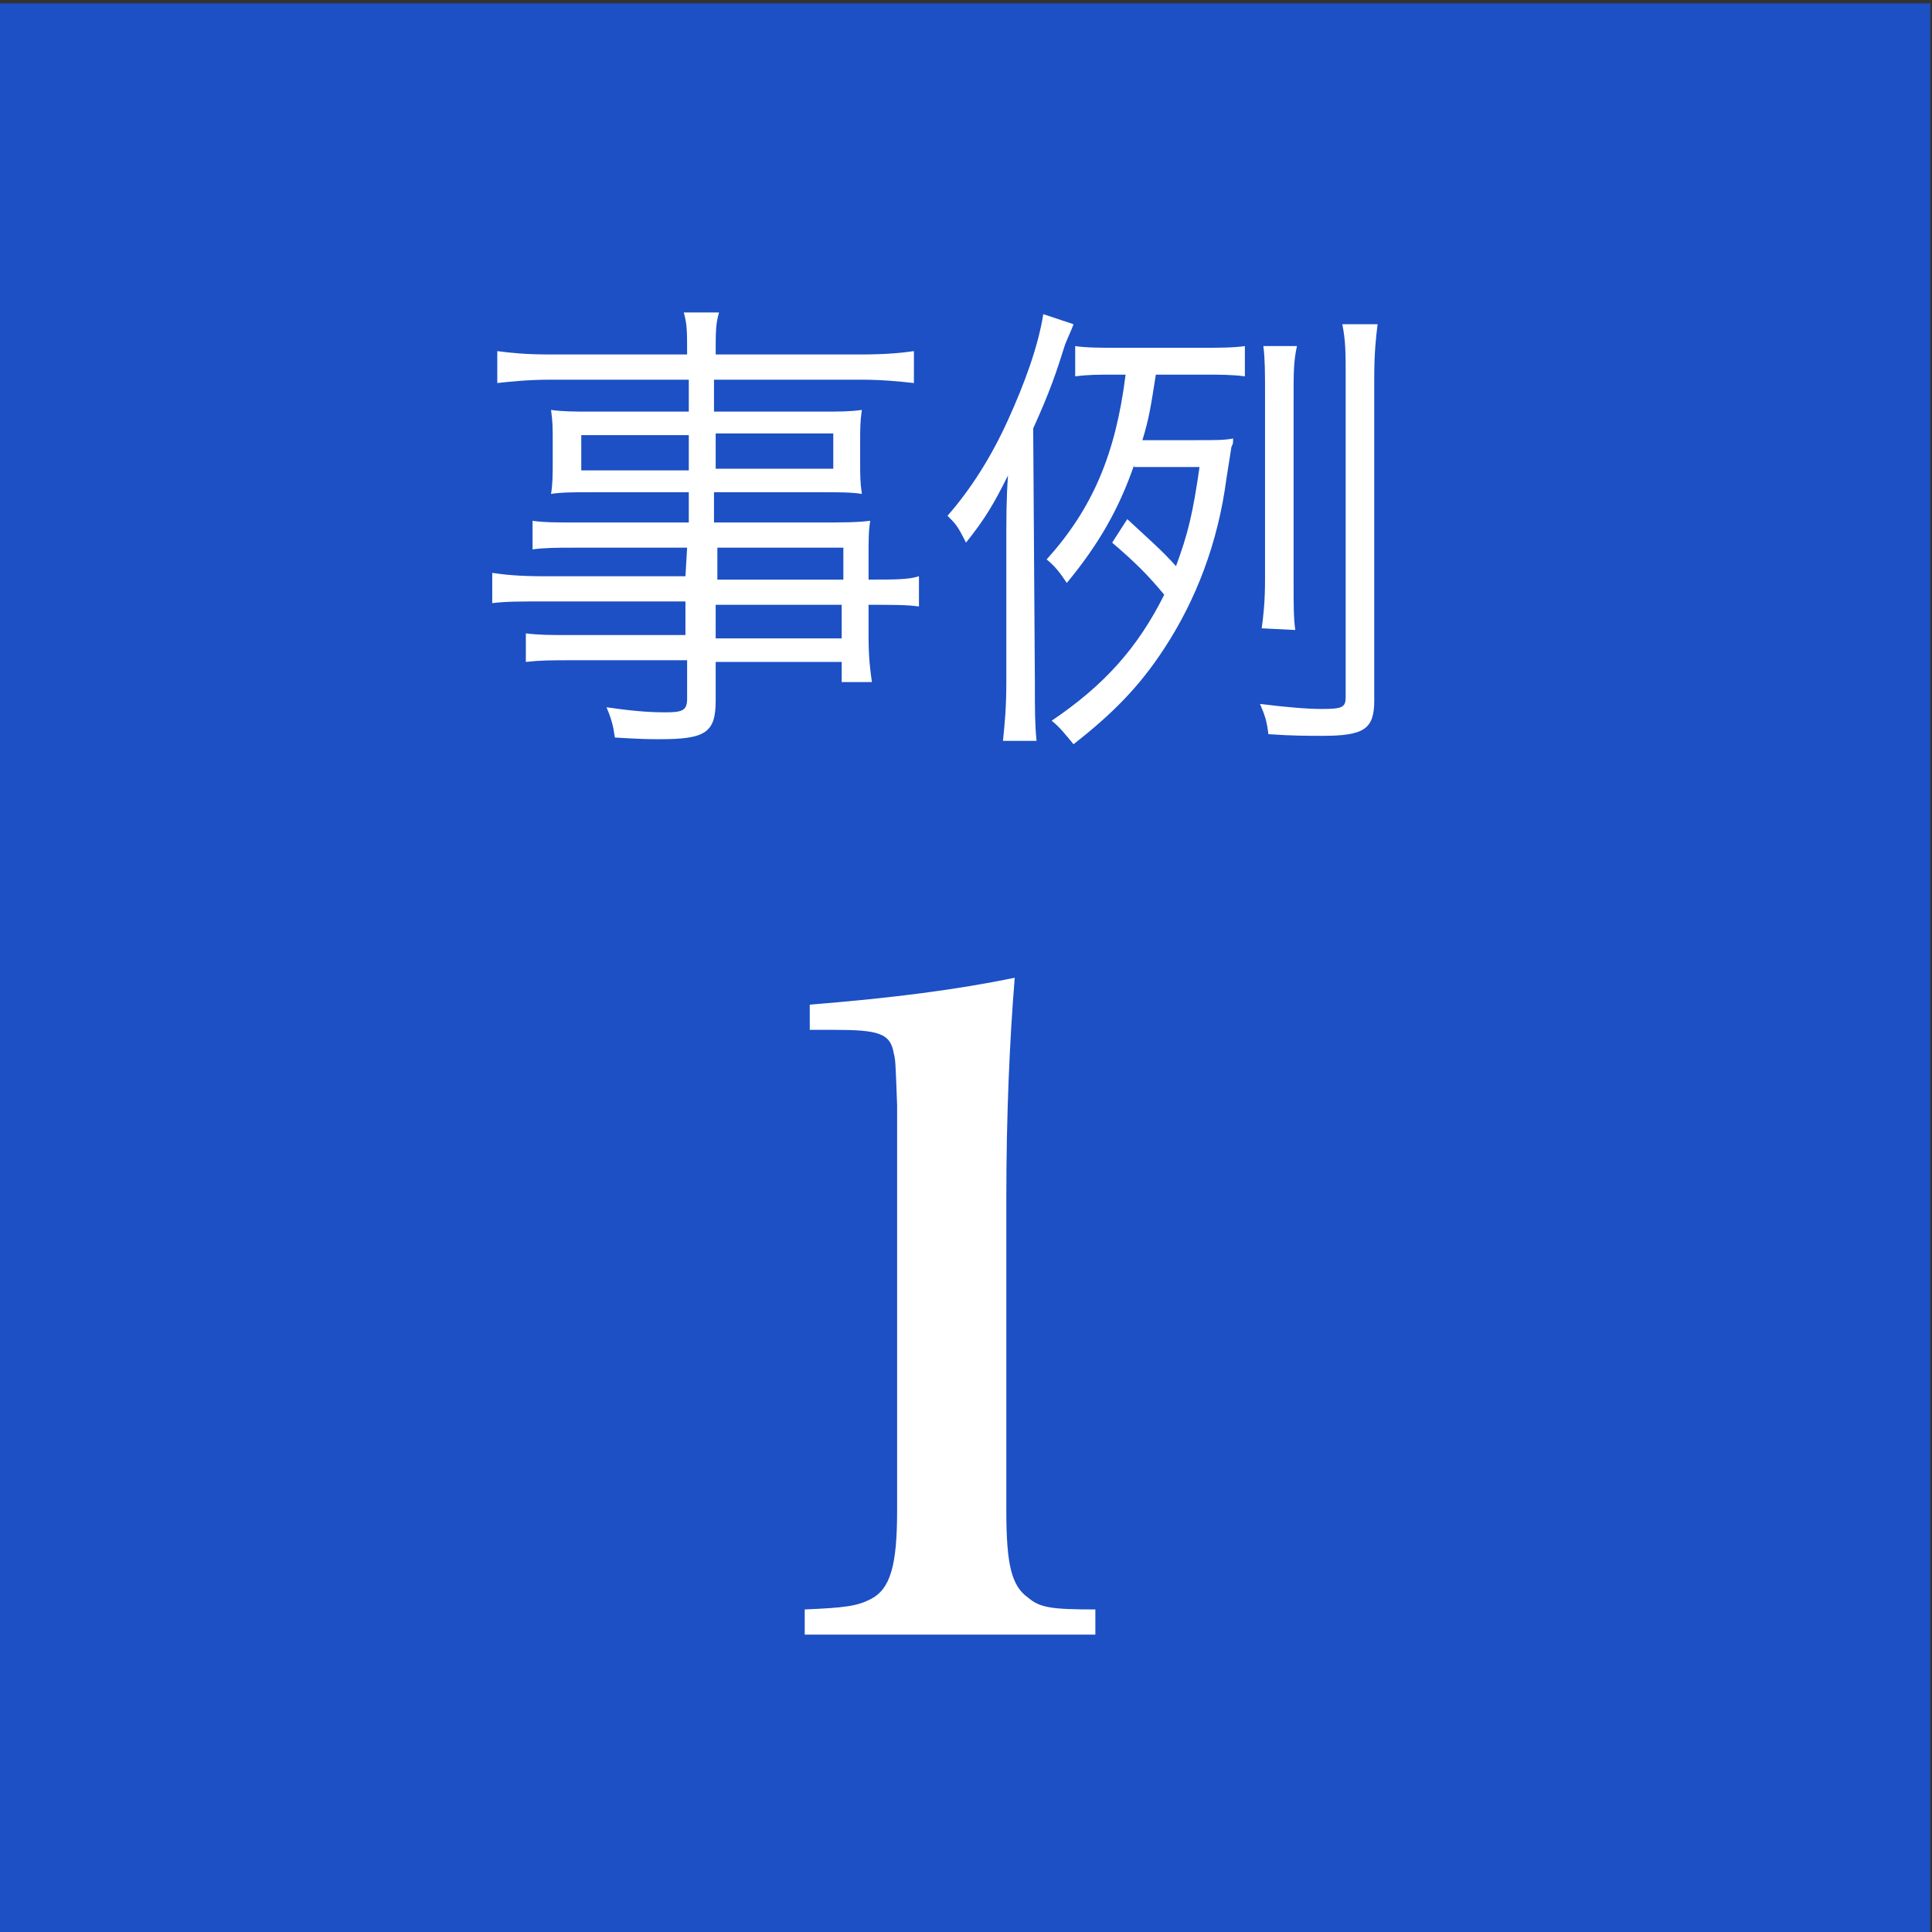
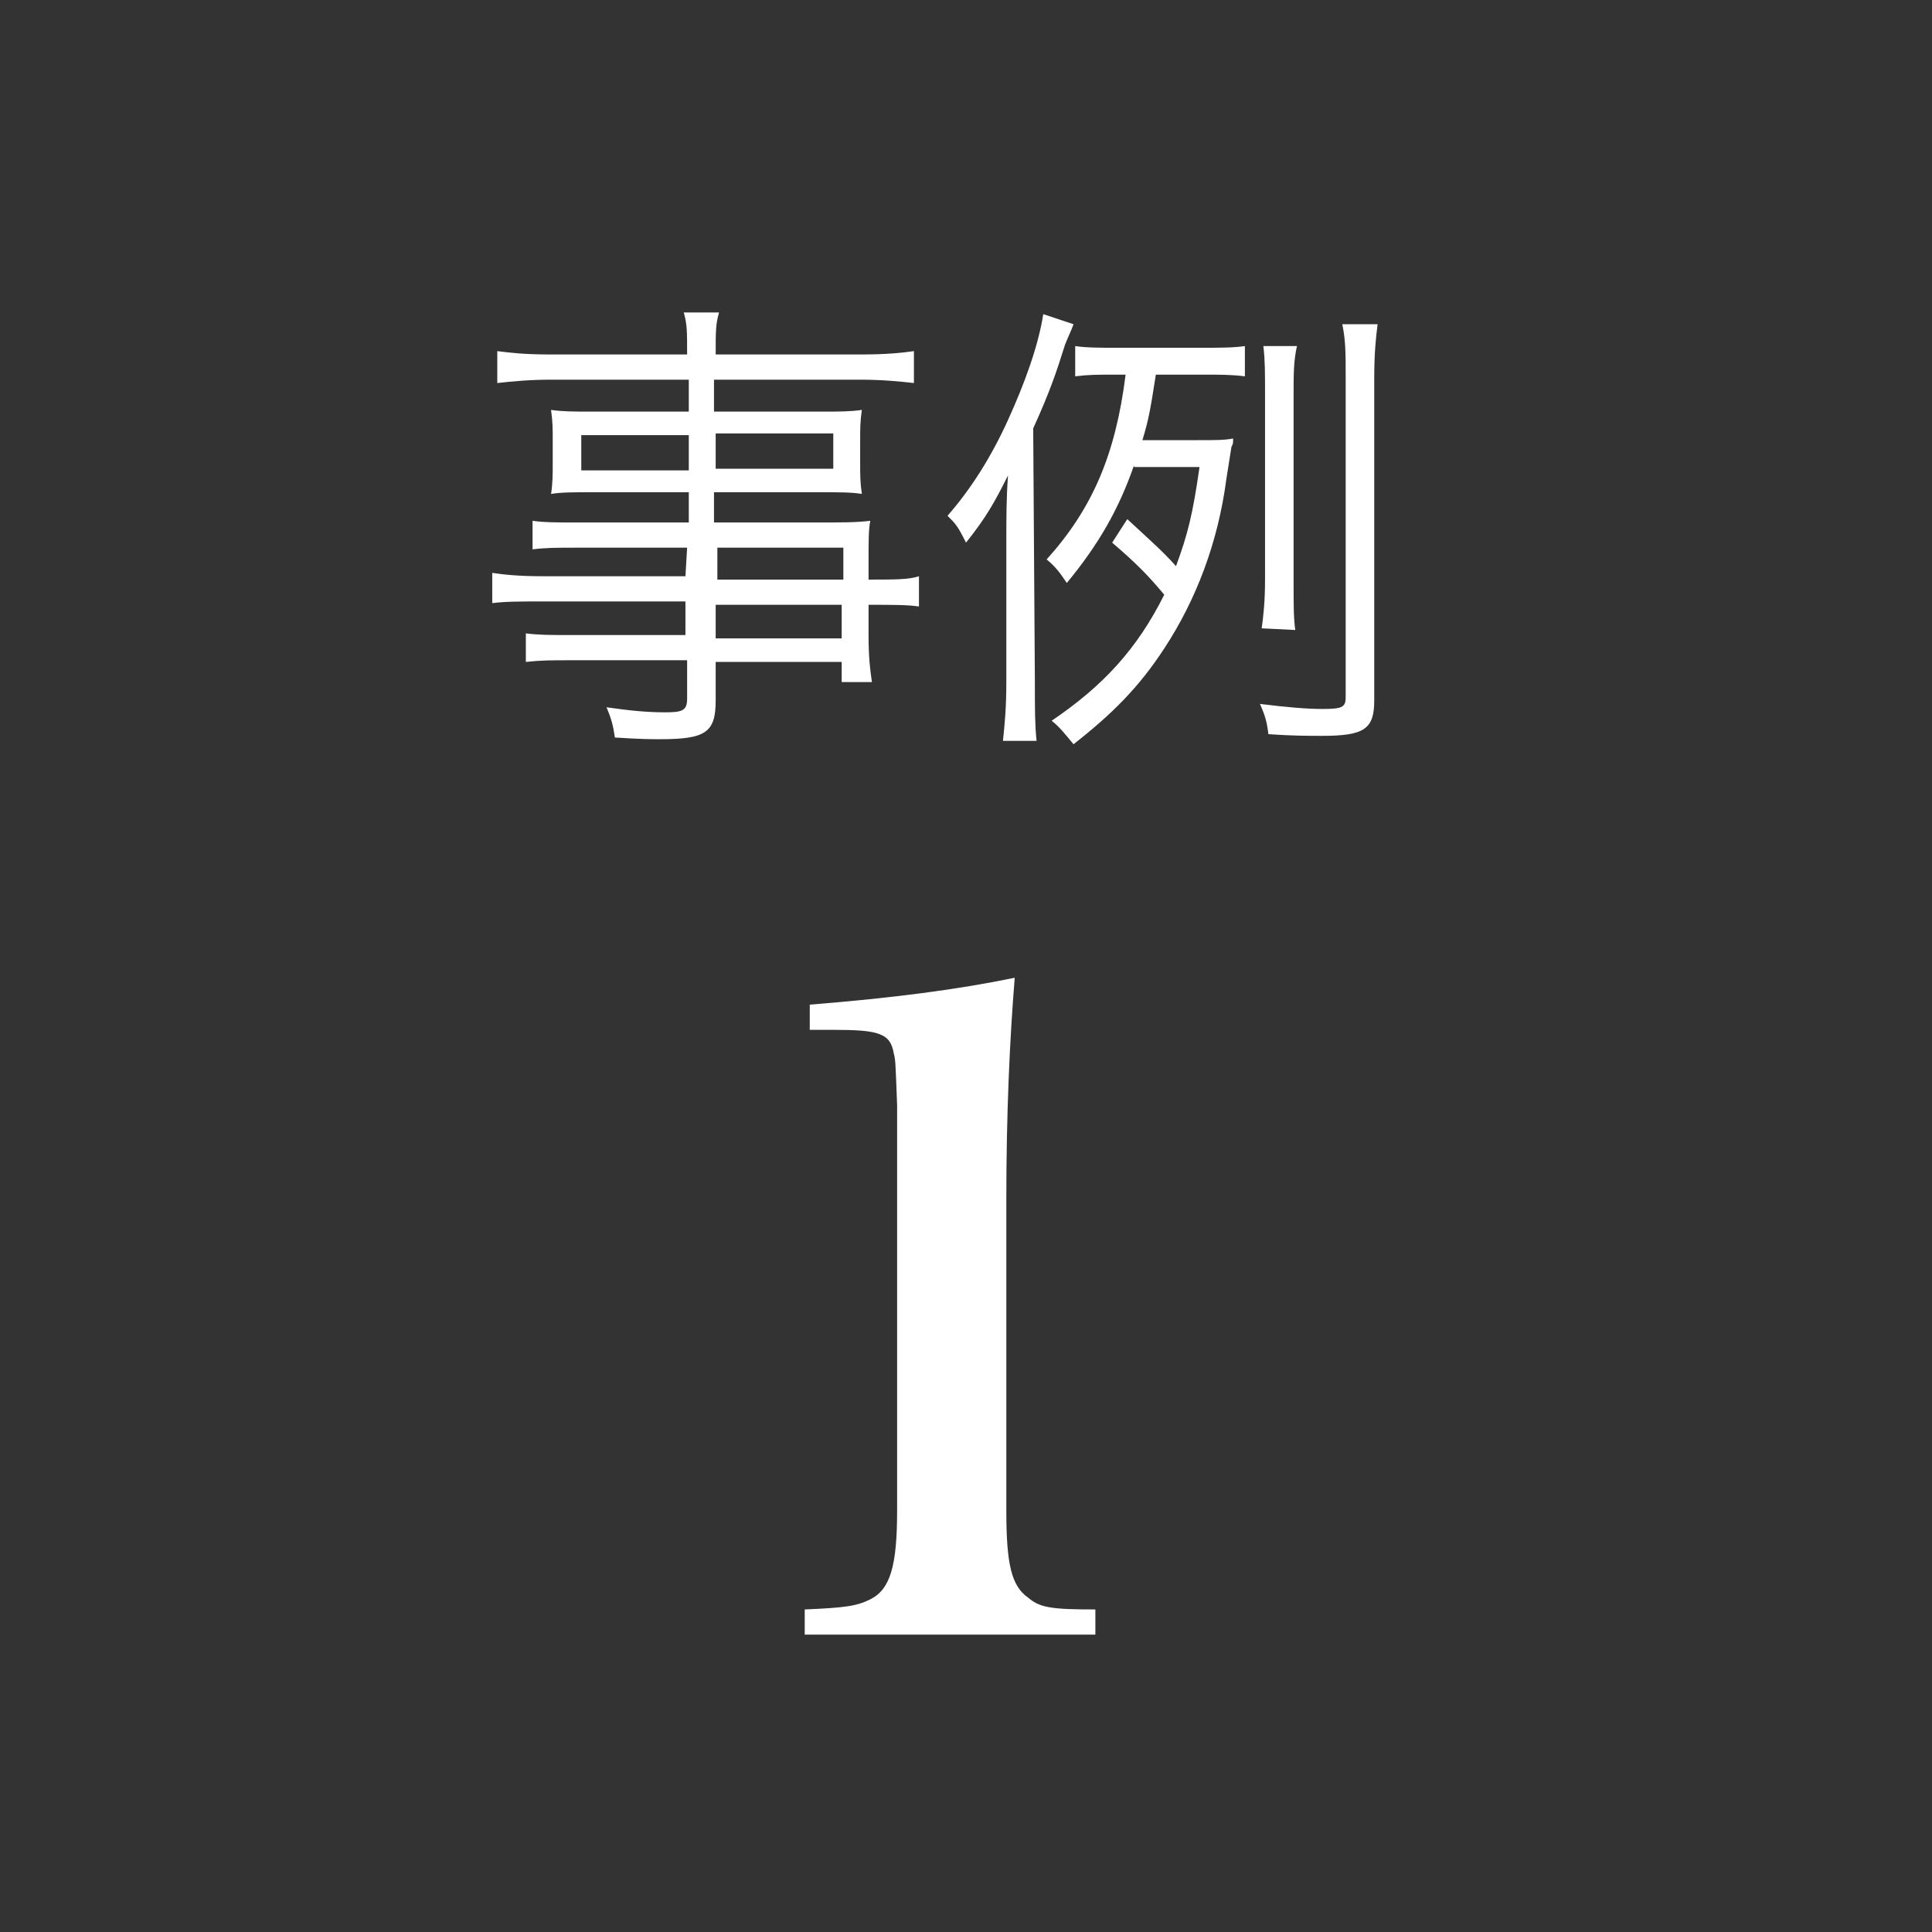
<svg xmlns="http://www.w3.org/2000/svg" version="1.1" id="Layer_1" x="0px" y="0px" viewBox="0 0 115 115" style="enable-background:new 0 0 115 115;" xml:space="preserve">
  <rect x="0" y="0" width="115" height="115" fill="#333333" stroke="none" />
  <style type="text/css">
	.st0{fill:#1C50C4;}
	.st1{fill:#FFFFFF;}
</style>
-   <rect y="0.2" class="st0" width="114.9" height="114.9" />
  <g>
    <path class="st1" d="M40.9,32.6h-6.6c-1.2,0-1.8,0-2.6,0.1V31c0.7,0.1,1.4,0.1,2.7,0.1H41v-1.8h-5.9c-0.9,0-1.7,0-2.3,0.1   c0.1-0.6,0.1-1.2,0.1-1.9v-1.2c0-0.8,0-1.2-0.1-1.9c0.7,0.1,1.4,0.1,2.3,0.1H41v-1.9h-8.2c-1.3,0-2.3,0.1-3.2,0.2v-1.9   c0.8,0.1,1.6,0.2,3.2,0.2h8.1c0-1.4,0-1.8-0.2-2.5h2.1c-0.2,0.7-0.2,1.1-0.2,2.5h8.6c1.6,0,2.5-0.1,3.2-0.2v1.9   c-0.9-0.1-1.9-0.2-3.2-0.2h-8.7v1.9H49c1,0,1.6,0,2.3-0.1c-0.1,0.7-0.1,1.1-0.1,1.9v1.2c0,0.8,0,1.2,0.1,1.9   c-0.6-0.1-1.4-0.1-2.3-0.1h-6.5v1.8h6.1c1.6,0,2.4,0,3.2-0.1c-0.1,0.6-0.1,1.1-0.1,2.3v1.2c1.6,0,2.4,0,3-0.2v1.8   C54,36,53.2,36,51.7,36v1.8c0,1.4,0.1,2.1,0.2,2.8h-1.8v-1.2h-7.5v2.3c0,1.9-0.6,2.3-3.3,2.3c-0.6,0-1.1,0-2.7-0.1   c-0.1-0.7-0.2-1.1-0.5-1.8c1.4,0.2,2.4,0.3,3.5,0.3c1,0,1.3-0.1,1.3-0.8v-2.3h-6.8c-1.3,0-1.9,0-2.8,0.1v-1.7   c0.8,0.1,1.4,0.1,2.7,0.1h6.8v-2h-8.4c-1.5,0-2.3,0-3.1,0.1v-1.8c0.7,0.1,1.5,0.2,3.1,0.2h8.4L40.9,32.6L40.9,32.6z M34.6,25.9V28   H41v-2.1H34.6z M42.6,27.9h7v-2.1h-7V27.9z M50.2,34.5v-1.9h-7.5v1.9H50.2z M42.6,38h7.5v-2h-7.5V38z" />
    <path class="st1" d="M61.6,40.6c0,1.7,0,2.5,0.1,3.5h-2c0.1-1,0.2-1.9,0.2-3.5v-8.2c0-1.6,0-2.7,0.1-4.1c-0.8,1.6-1.3,2.5-2.5,4   c-0.5-1-0.6-1.1-1.1-1.6c1.4-1.6,2.6-3.5,3.6-5.7s1.8-4.4,2.1-6.3l1.8,0.6c-0.1,0.3-0.3,0.7-0.5,1.2c-0.5,1.6-0.9,2.8-1.9,5   L61.6,40.6z M67.5,27.7c-0.9,2.6-2.1,4.7-4,7c-0.4-0.6-0.7-1-1.2-1.4c2.7-3,4.1-6.2,4.7-11h-0.6c-1.1,0-1.6,0-2.4,0.1v-1.8   c0.7,0.1,1.4,0.1,2.6,0.1h4.8c1.2,0,2,0,2.7-0.1v1.8c-0.8-0.1-1.4-0.1-2.5-0.1h-2.8c-0.3,1.9-0.4,2.6-0.8,3.9h3.2   c1.2,0,1.7,0,2.2-0.1c0,0.3,0,0.3-0.1,0.5L73,28.5c-0.5,3.8-1.8,7.2-3.7,10.1c-1.5,2.3-3.1,3.9-5.4,5.7c-0.5-0.6-0.8-1-1.3-1.4   c3.1-2.1,5.1-4.3,6.7-7.5c-1-1.2-1.7-1.9-3.1-3.1l0.9-1.4c1.4,1.3,2.1,1.9,2.9,2.8c0.7-1.9,1-3.1,1.4-5.9h-3.9V27.7z M81.8,41.7   c0,1.7-0.6,2.1-3.1,2.1c-0.8,0-1.8,0-3.2-0.1c-0.1-0.8-0.2-1.1-0.5-1.8c1.6,0.2,2.8,0.3,3.7,0.3c1.2,0,1.4-0.1,1.4-0.7v-19   c0-1.5,0-2.2-0.2-3.2H82c-0.1,0.8-0.2,1.7-0.2,3.2V41.7z M75.1,37.4c0.1-0.7,0.2-1.6,0.2-2.9v-11c0-1.3,0-2.1-0.1-2.9h2   c-0.2,0.9-0.2,1.6-0.2,3v11c0,1.4,0,2.2,0.1,2.9L75.1,37.4L75.1,37.4z" />
    <path class="st1" d="M47.9,95.8c2.4-0.1,3.1-0.2,3.9-0.6c1.2-0.6,1.6-2,1.6-5.3V65.8c-0.1-2.7-0.1-2.7-0.2-3.1   c-0.2-1.2-0.9-1.4-3.6-1.4h-1.4v-1.5c5-0.4,8.8-0.9,12.2-1.6c-0.3,3.7-0.5,8.1-0.5,13.2v18.5c0,3.2,0.3,4.5,1.3,5.2   c0.7,0.6,1.4,0.7,4,0.7v1.5H47.9V95.8z" />
  </g>
</svg>